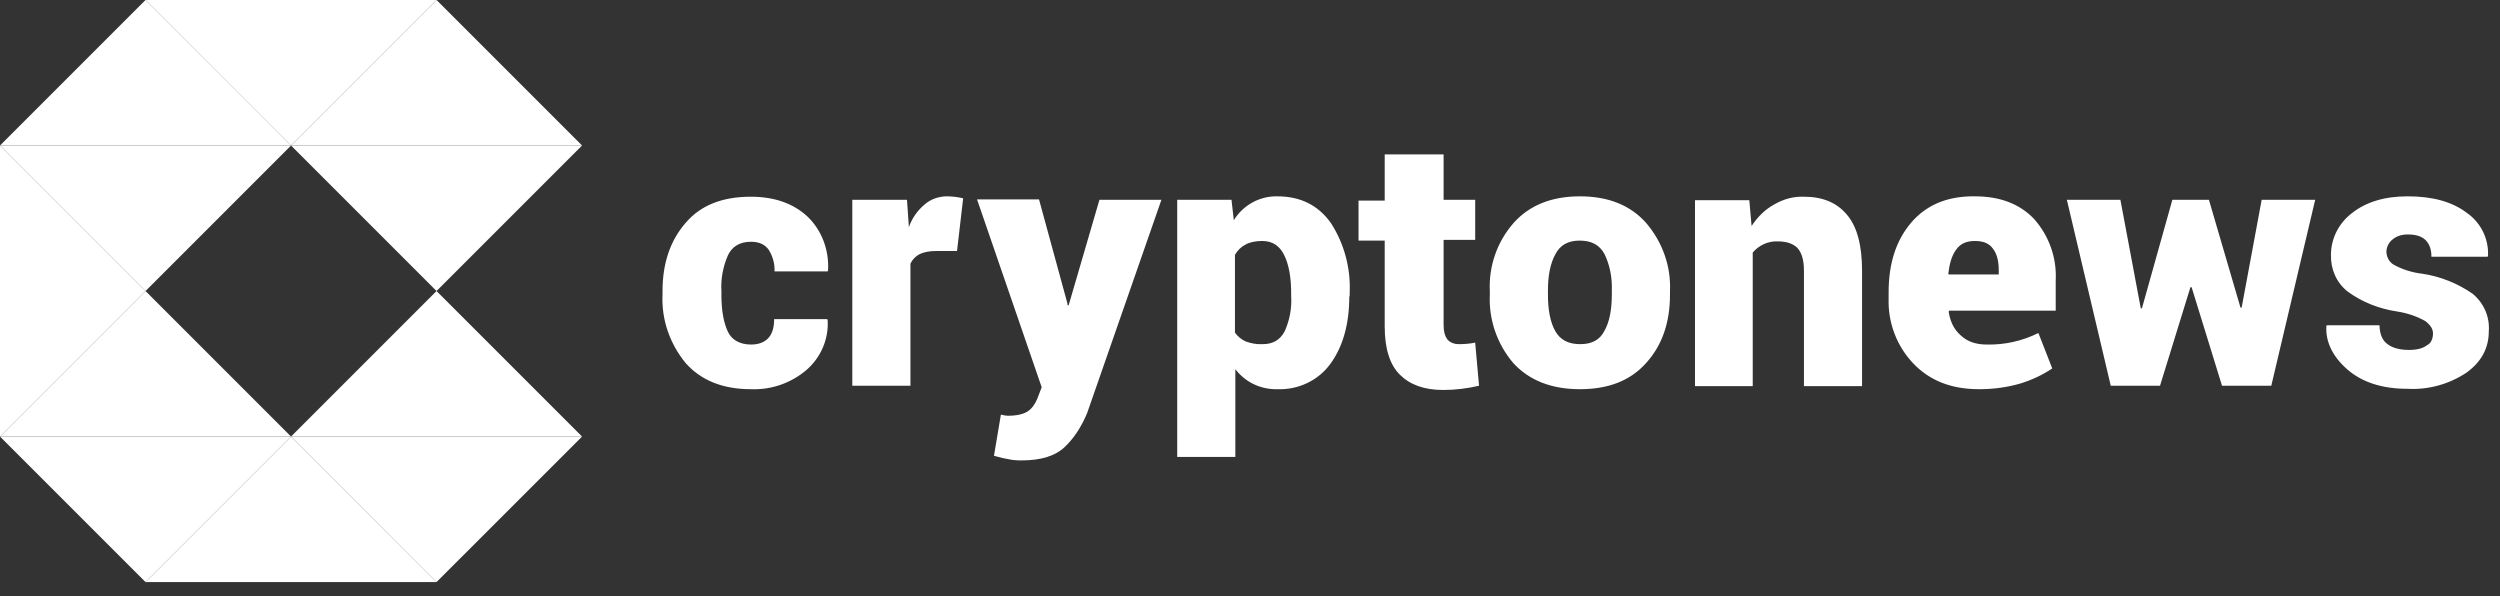
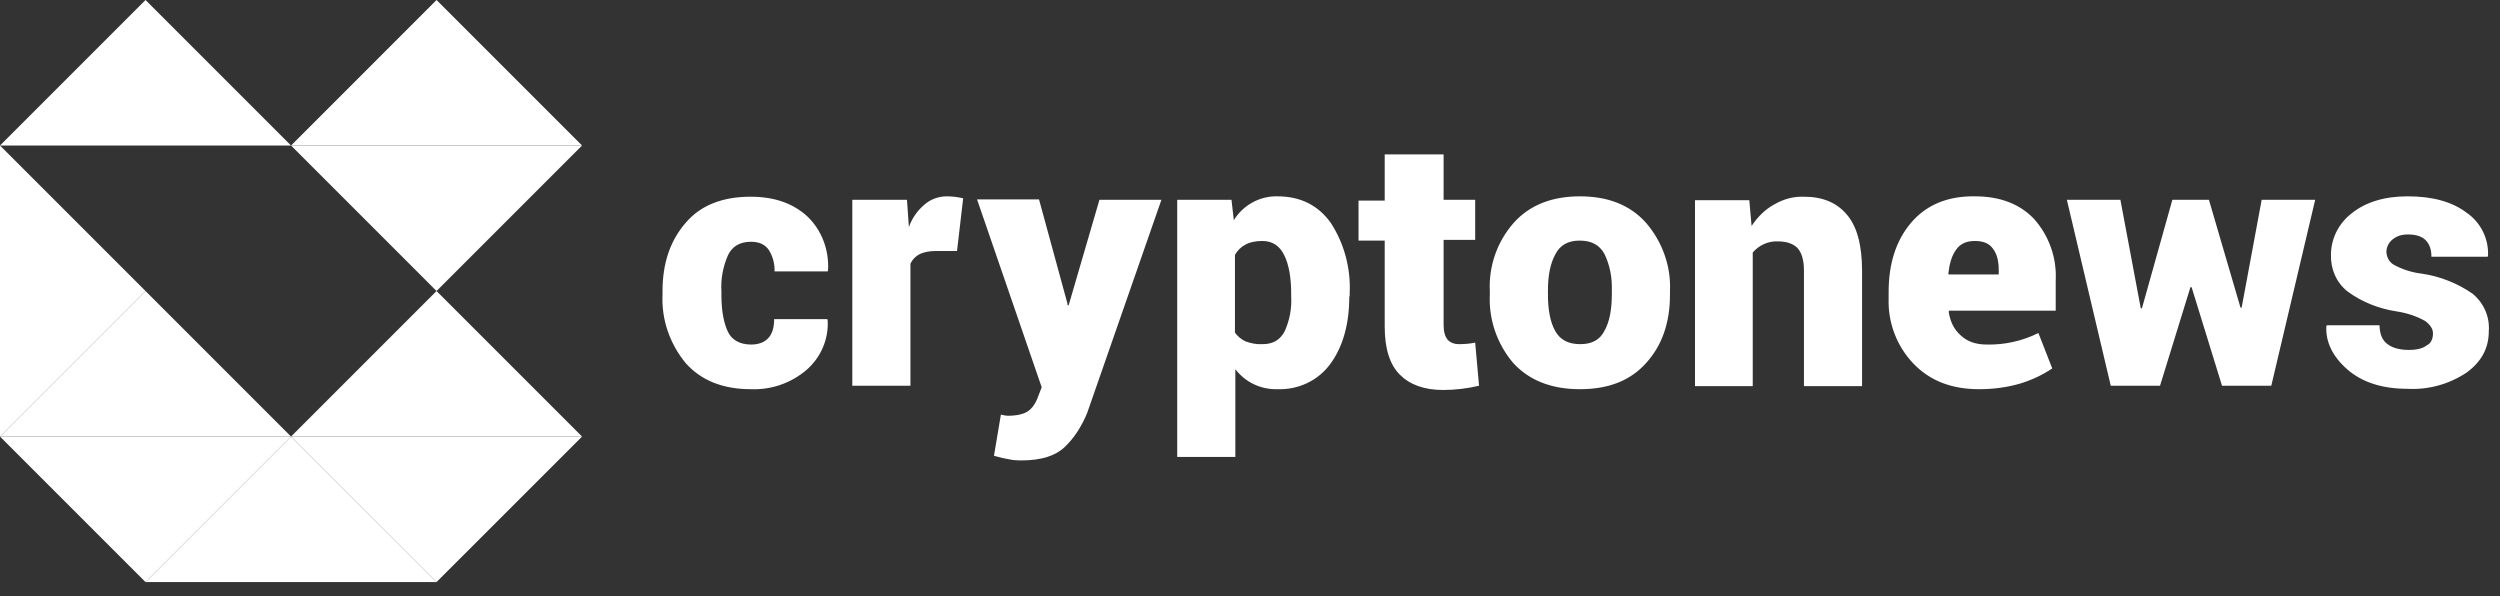
<svg xmlns="http://www.w3.org/2000/svg" width="109" height="26" viewBox="0 0 109 26" fill="none">
  <rect x="0" y="0" width="109" height="26" fill="#333333" stroke="none" />
  <path d="M19.033 12.689L12.689 19.034H25.378L19.033 12.689Z" fill="white" />
  <path d="M6.345 12.689L0 6.344V19.034L6.345 12.689Z" fill="white" />
  <path d="M19.033 12.689L25.378 6.344H12.689L19.033 12.689Z" fill="white" />
-   <path d="M12.688 6.345L19.033 0H6.344L12.688 6.345Z" fill="white" />
  <path d="M19.033 25.378L25.378 19.034H12.689L19.033 25.378Z" fill="white" />
  <path d="M6.345 25.378L12.689 19.034H0L6.345 25.378Z" fill="white" />
  <path d="M19.033 0L12.689 6.345H25.378L19.033 0Z" fill="white" />
  <path d="M0 6.345H12.689L6.345 0L0 6.345Z" fill="white" />
  <path d="M12.688 19.034L6.344 25.378H19.033L12.688 19.034Z" fill="white" />
  <path d="M6.345 12.689L0 19.034H12.689L6.345 12.689Z" fill="white" />
-   <path d="M12.689 6.344H0L6.345 12.689L12.689 6.344Z" fill="white" />
  <path fill-rule="evenodd" clip-rule="evenodd" d="M32.746 15.022C33.082 15.022 33.333 14.921 33.501 14.737C33.669 14.552 33.753 14.284 33.753 13.914H36.069L36.086 13.965C36.136 14.787 35.784 15.593 35.163 16.13C34.492 16.701 33.636 17.003 32.746 16.969C31.504 16.969 30.564 16.583 29.893 15.828C29.204 14.989 28.835 13.931 28.886 12.857V12.689C28.886 11.481 29.221 10.49 29.893 9.718C30.547 8.946 31.504 8.577 32.729 8.577C33.753 8.577 34.575 8.862 35.197 9.433C35.834 10.037 36.153 10.91 36.103 11.783L36.086 11.833H33.77C33.787 11.497 33.686 11.162 33.518 10.893C33.35 10.658 33.099 10.541 32.746 10.541C32.259 10.541 31.924 10.742 31.739 11.128C31.521 11.632 31.42 12.169 31.454 12.706V12.874C31.454 13.545 31.554 14.082 31.739 14.468C31.907 14.821 32.259 15.022 32.746 15.022ZM41.726 10.944H40.803C40.517 10.944 40.282 10.994 40.098 11.078C39.913 11.178 39.779 11.313 39.695 11.497V16.818H37.16V8.711H39.544L39.628 9.903C39.762 9.517 39.997 9.181 40.316 8.913C40.584 8.678 40.937 8.56 41.289 8.56C41.524 8.56 41.759 8.594 41.994 8.644L41.726 10.944ZM46.543 13.243V13.31H46.593L47.936 8.711H50.638L47.399 18.01C47.147 18.614 46.828 19.101 46.425 19.487C46.023 19.873 45.401 20.074 44.529 20.074C44.31 20.074 44.126 20.058 43.992 20.024C43.857 20.007 43.639 19.957 43.337 19.873L43.639 18.077L43.79 18.11L43.925 18.127C44.327 18.127 44.613 18.06 44.797 17.943C44.982 17.825 45.116 17.64 45.217 17.406L45.418 16.885L42.599 8.694H45.301L46.543 13.243ZM56.295 12.773C56.295 12.102 56.194 11.531 55.993 11.128C55.791 10.709 55.472 10.507 55.036 10.507C54.751 10.507 54.499 10.557 54.314 10.658C54.113 10.759 53.962 10.91 53.844 11.111V14.502C53.962 14.67 54.13 14.804 54.314 14.888C54.549 14.972 54.801 15.022 55.053 15.005C55.506 15.005 55.808 14.821 56.009 14.451C56.228 13.965 56.328 13.444 56.295 12.907V12.773ZM58.829 12.924C58.829 14.149 58.544 15.123 58.007 15.861C57.47 16.6 56.597 17.003 55.69 16.969C54.969 16.986 54.297 16.667 53.861 16.096V19.923H51.327V8.711H53.693L53.794 9.601C54.197 8.946 54.918 8.543 55.69 8.56C56.697 8.56 57.47 8.946 58.023 9.718C58.611 10.625 58.896 11.699 58.846 12.773V12.924H58.829ZM62.941 6.697V8.711H64.318V10.457H62.941V14.183C62.941 14.468 63.008 14.67 63.109 14.804C63.227 14.938 63.411 15.005 63.579 15.005C63.831 15.005 64.083 14.989 64.318 14.938L64.486 16.818C63.982 16.936 63.462 17.003 62.925 17.003C62.085 17.003 61.464 16.768 61.028 16.331C60.592 15.895 60.373 15.19 60.373 14.233V10.49H59.232V8.745H60.373V6.731H62.941V6.697ZM67.49 12.84C67.49 13.511 67.591 14.049 67.809 14.435C68.027 14.821 68.38 15.005 68.9 15.005C69.403 15.005 69.756 14.821 69.957 14.418C70.175 14.032 70.276 13.495 70.276 12.823V12.655C70.293 12.102 70.192 11.565 69.957 11.078C69.739 10.675 69.387 10.49 68.866 10.49C68.363 10.49 68.01 10.692 67.809 11.095C67.591 11.497 67.49 12.018 67.49 12.672V12.84ZM64.956 12.689C64.905 11.598 65.274 10.541 65.996 9.718C66.684 8.946 67.658 8.56 68.883 8.56C70.125 8.56 71.082 8.946 71.77 9.718C72.475 10.541 72.861 11.598 72.811 12.689V12.857C72.811 14.082 72.458 15.072 71.77 15.828C71.082 16.6 70.125 16.969 68.883 16.969C67.641 16.969 66.668 16.583 65.979 15.828C65.274 15.005 64.905 13.931 64.956 12.857V12.689ZM76.268 8.711L76.369 9.853C76.638 9.45 76.957 9.131 77.359 8.913C77.762 8.678 78.198 8.56 78.652 8.577C79.457 8.577 80.078 8.829 80.515 9.349C80.968 9.869 81.186 10.692 81.186 11.816V16.835H78.652V11.8C78.652 11.33 78.551 11.011 78.366 10.809C78.182 10.625 77.896 10.524 77.51 10.524C77.091 10.507 76.688 10.692 76.419 11.011V16.835H73.902V8.728H76.268V8.711ZM86.104 10.507C85.735 10.507 85.466 10.625 85.282 10.893C85.097 11.145 84.996 11.497 84.946 11.934L84.963 11.967H87.145V11.783C87.145 11.363 87.061 11.061 86.893 10.843C86.725 10.608 86.473 10.507 86.104 10.507ZM86.289 16.969C85.08 16.969 84.14 16.6 83.418 15.845C82.697 15.089 82.311 14.065 82.344 13.025V12.739C82.344 11.497 82.663 10.49 83.318 9.718C83.972 8.946 84.895 8.543 86.104 8.56C87.212 8.56 88.068 8.896 88.689 9.55C89.343 10.289 89.679 11.246 89.629 12.219V13.545H84.98L84.963 13.595C85.03 14.015 85.181 14.351 85.483 14.619C85.768 14.888 86.138 15.022 86.624 15.022C87.396 15.039 88.168 14.871 88.874 14.519L89.478 16.063C89.058 16.348 88.588 16.566 88.101 16.717C87.531 16.885 86.927 16.969 86.289 16.969ZM97.685 13.411H97.736L98.609 8.711H100.942L99.028 16.818H96.88L95.554 12.521H95.503L94.177 16.818H92.029L90.115 8.711H92.449L93.338 13.444H93.388L94.715 8.711H96.309L97.685 13.411ZM106.078 14.535C106.078 14.334 105.96 14.166 105.742 13.998C105.356 13.78 104.936 13.646 104.5 13.579C103.728 13.461 102.989 13.176 102.351 12.706C101.865 12.32 101.613 11.732 101.63 11.111C101.63 10.406 101.965 9.735 102.536 9.299C103.14 8.812 103.963 8.56 104.97 8.56C106.061 8.56 106.917 8.795 107.555 9.282C108.159 9.701 108.511 10.406 108.478 11.145L108.461 11.195H106.01C106.01 10.876 105.927 10.641 105.759 10.473C105.591 10.306 105.339 10.222 104.987 10.222C104.718 10.222 104.5 10.289 104.315 10.44C104.147 10.574 104.047 10.776 104.047 10.994C104.063 11.212 104.164 11.414 104.349 11.531C104.735 11.749 105.171 11.883 105.608 11.934C106.397 12.051 107.152 12.353 107.806 12.807C108.293 13.209 108.562 13.814 108.511 14.451C108.511 15.173 108.192 15.777 107.538 16.247C106.783 16.751 105.876 17.003 104.97 16.952C103.862 16.952 102.989 16.667 102.351 16.113C101.714 15.559 101.395 14.921 101.428 14.233L101.445 14.183H103.745C103.761 14.569 103.862 14.838 104.097 15.005C104.315 15.173 104.634 15.257 105.037 15.257C105.373 15.257 105.641 15.19 105.809 15.056C105.994 14.972 106.078 14.77 106.078 14.535Z" fill="white" />
</svg>